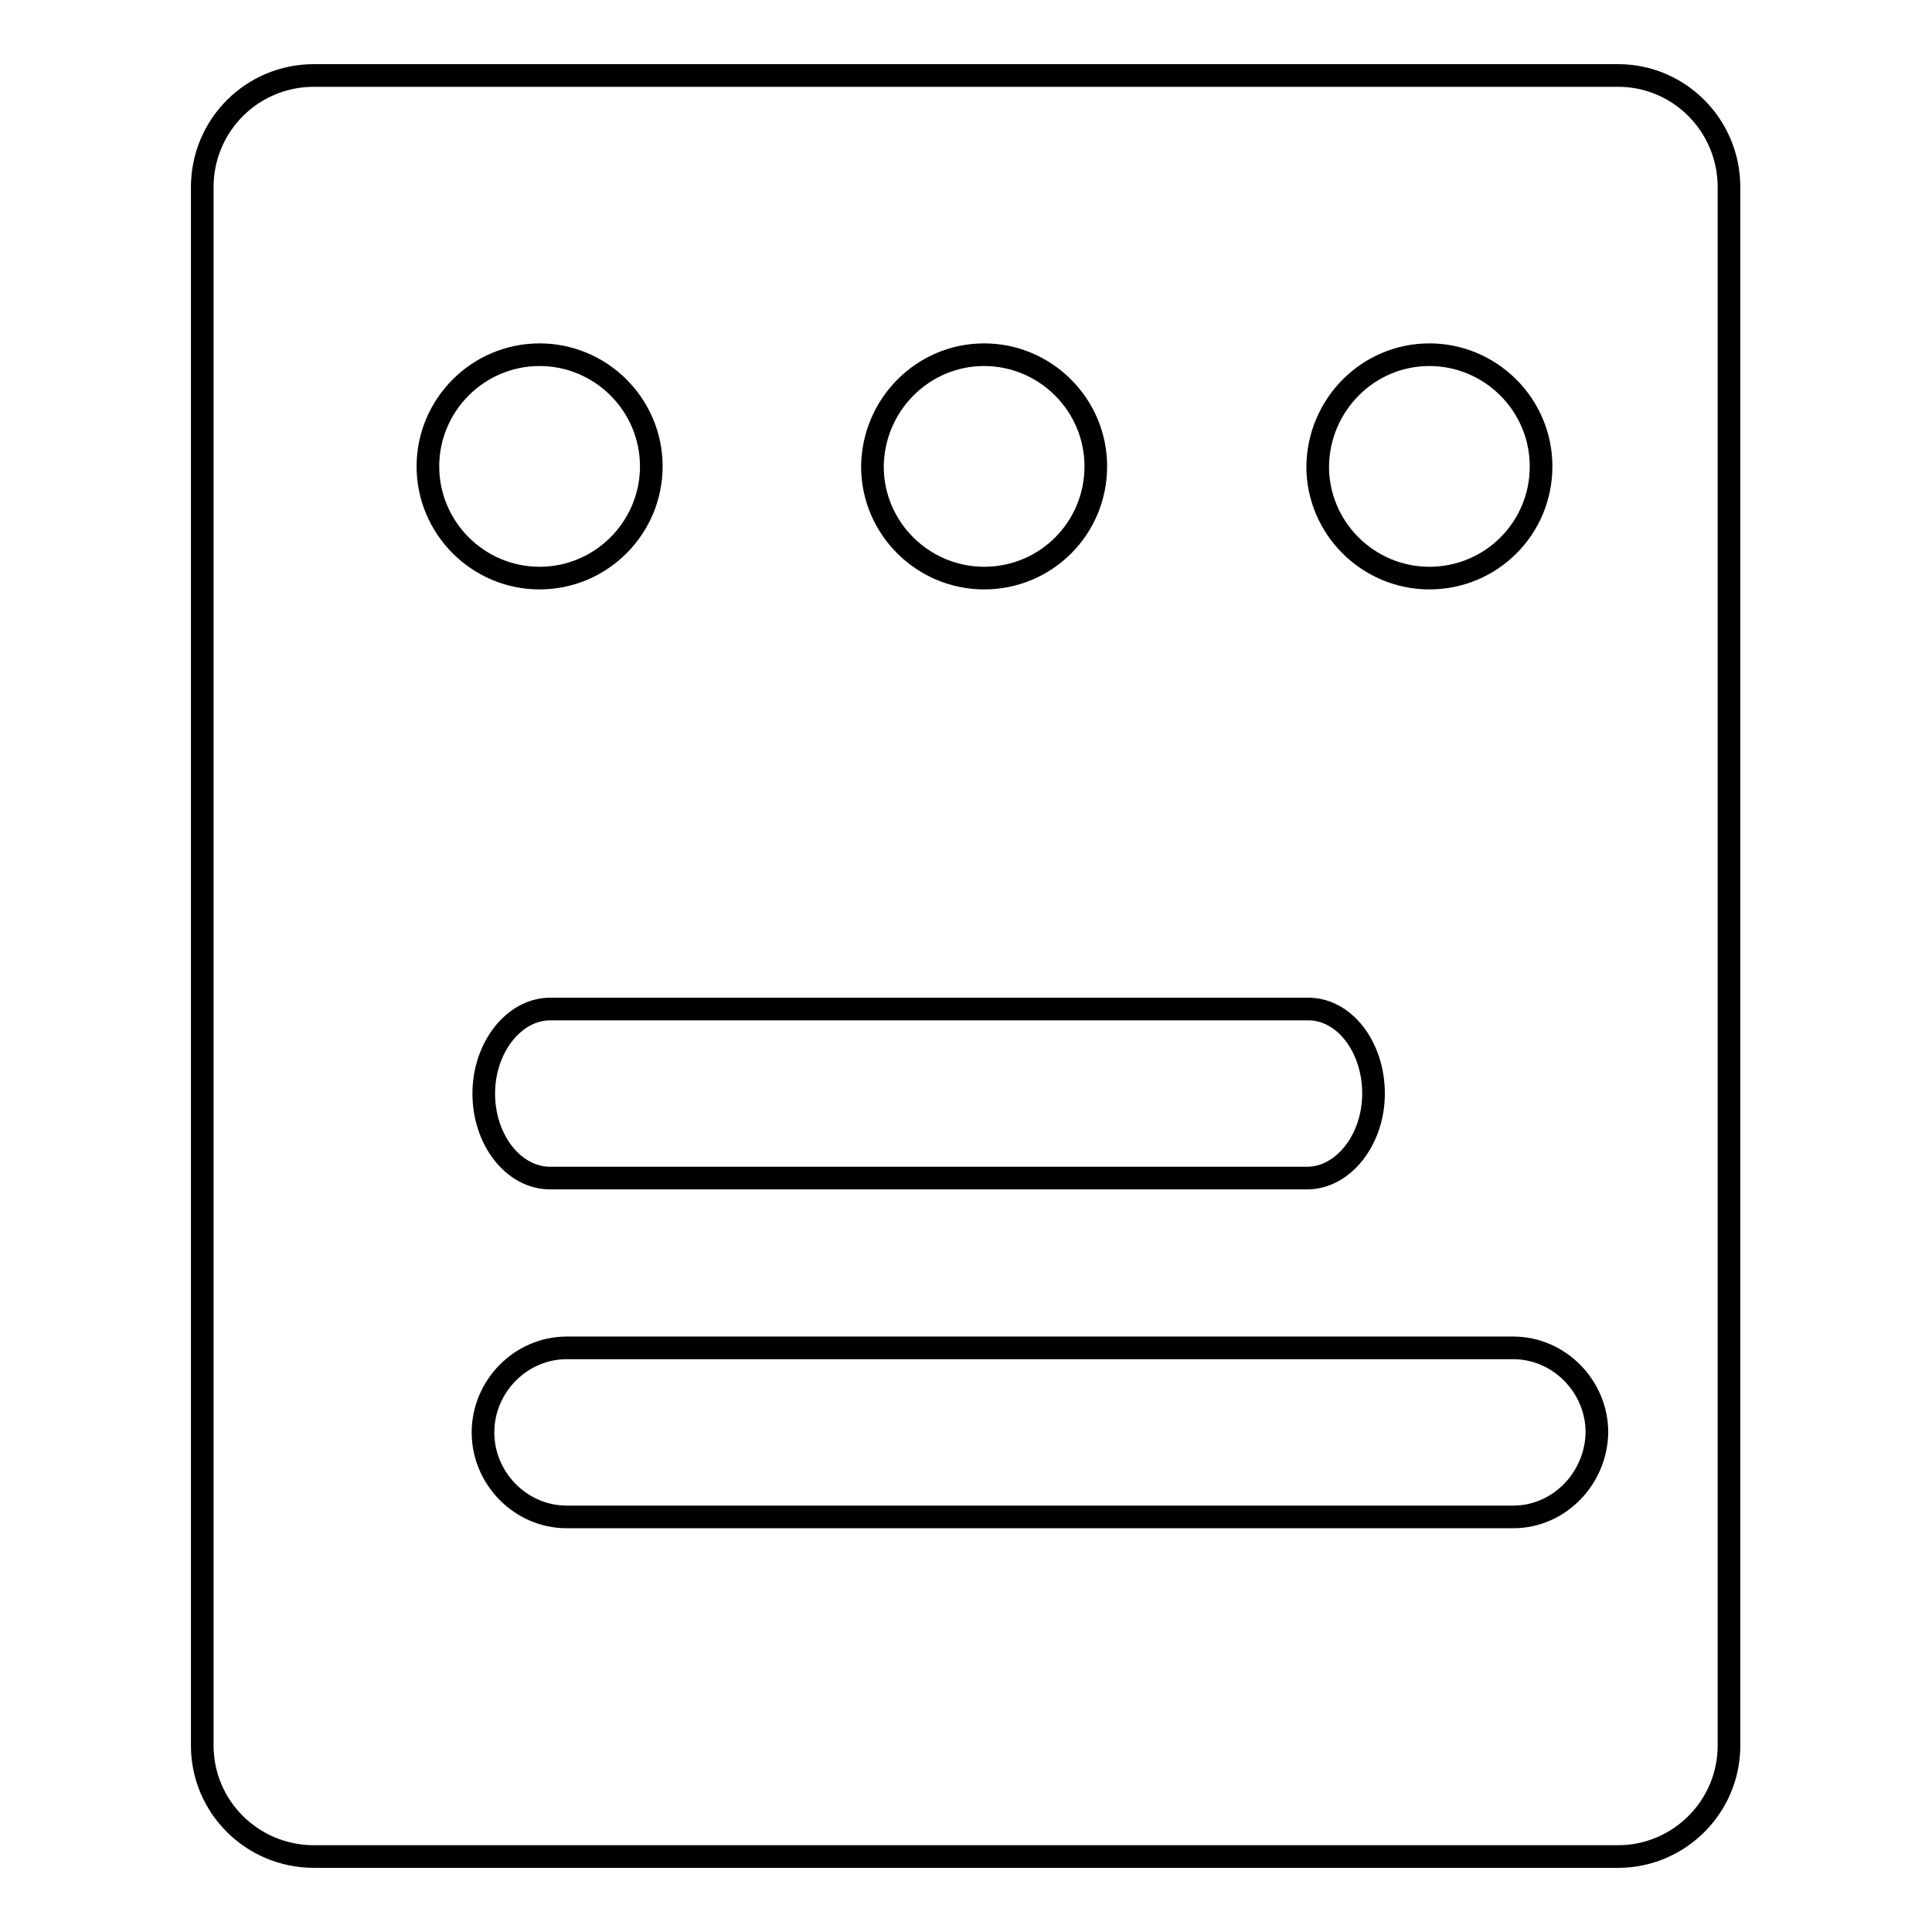
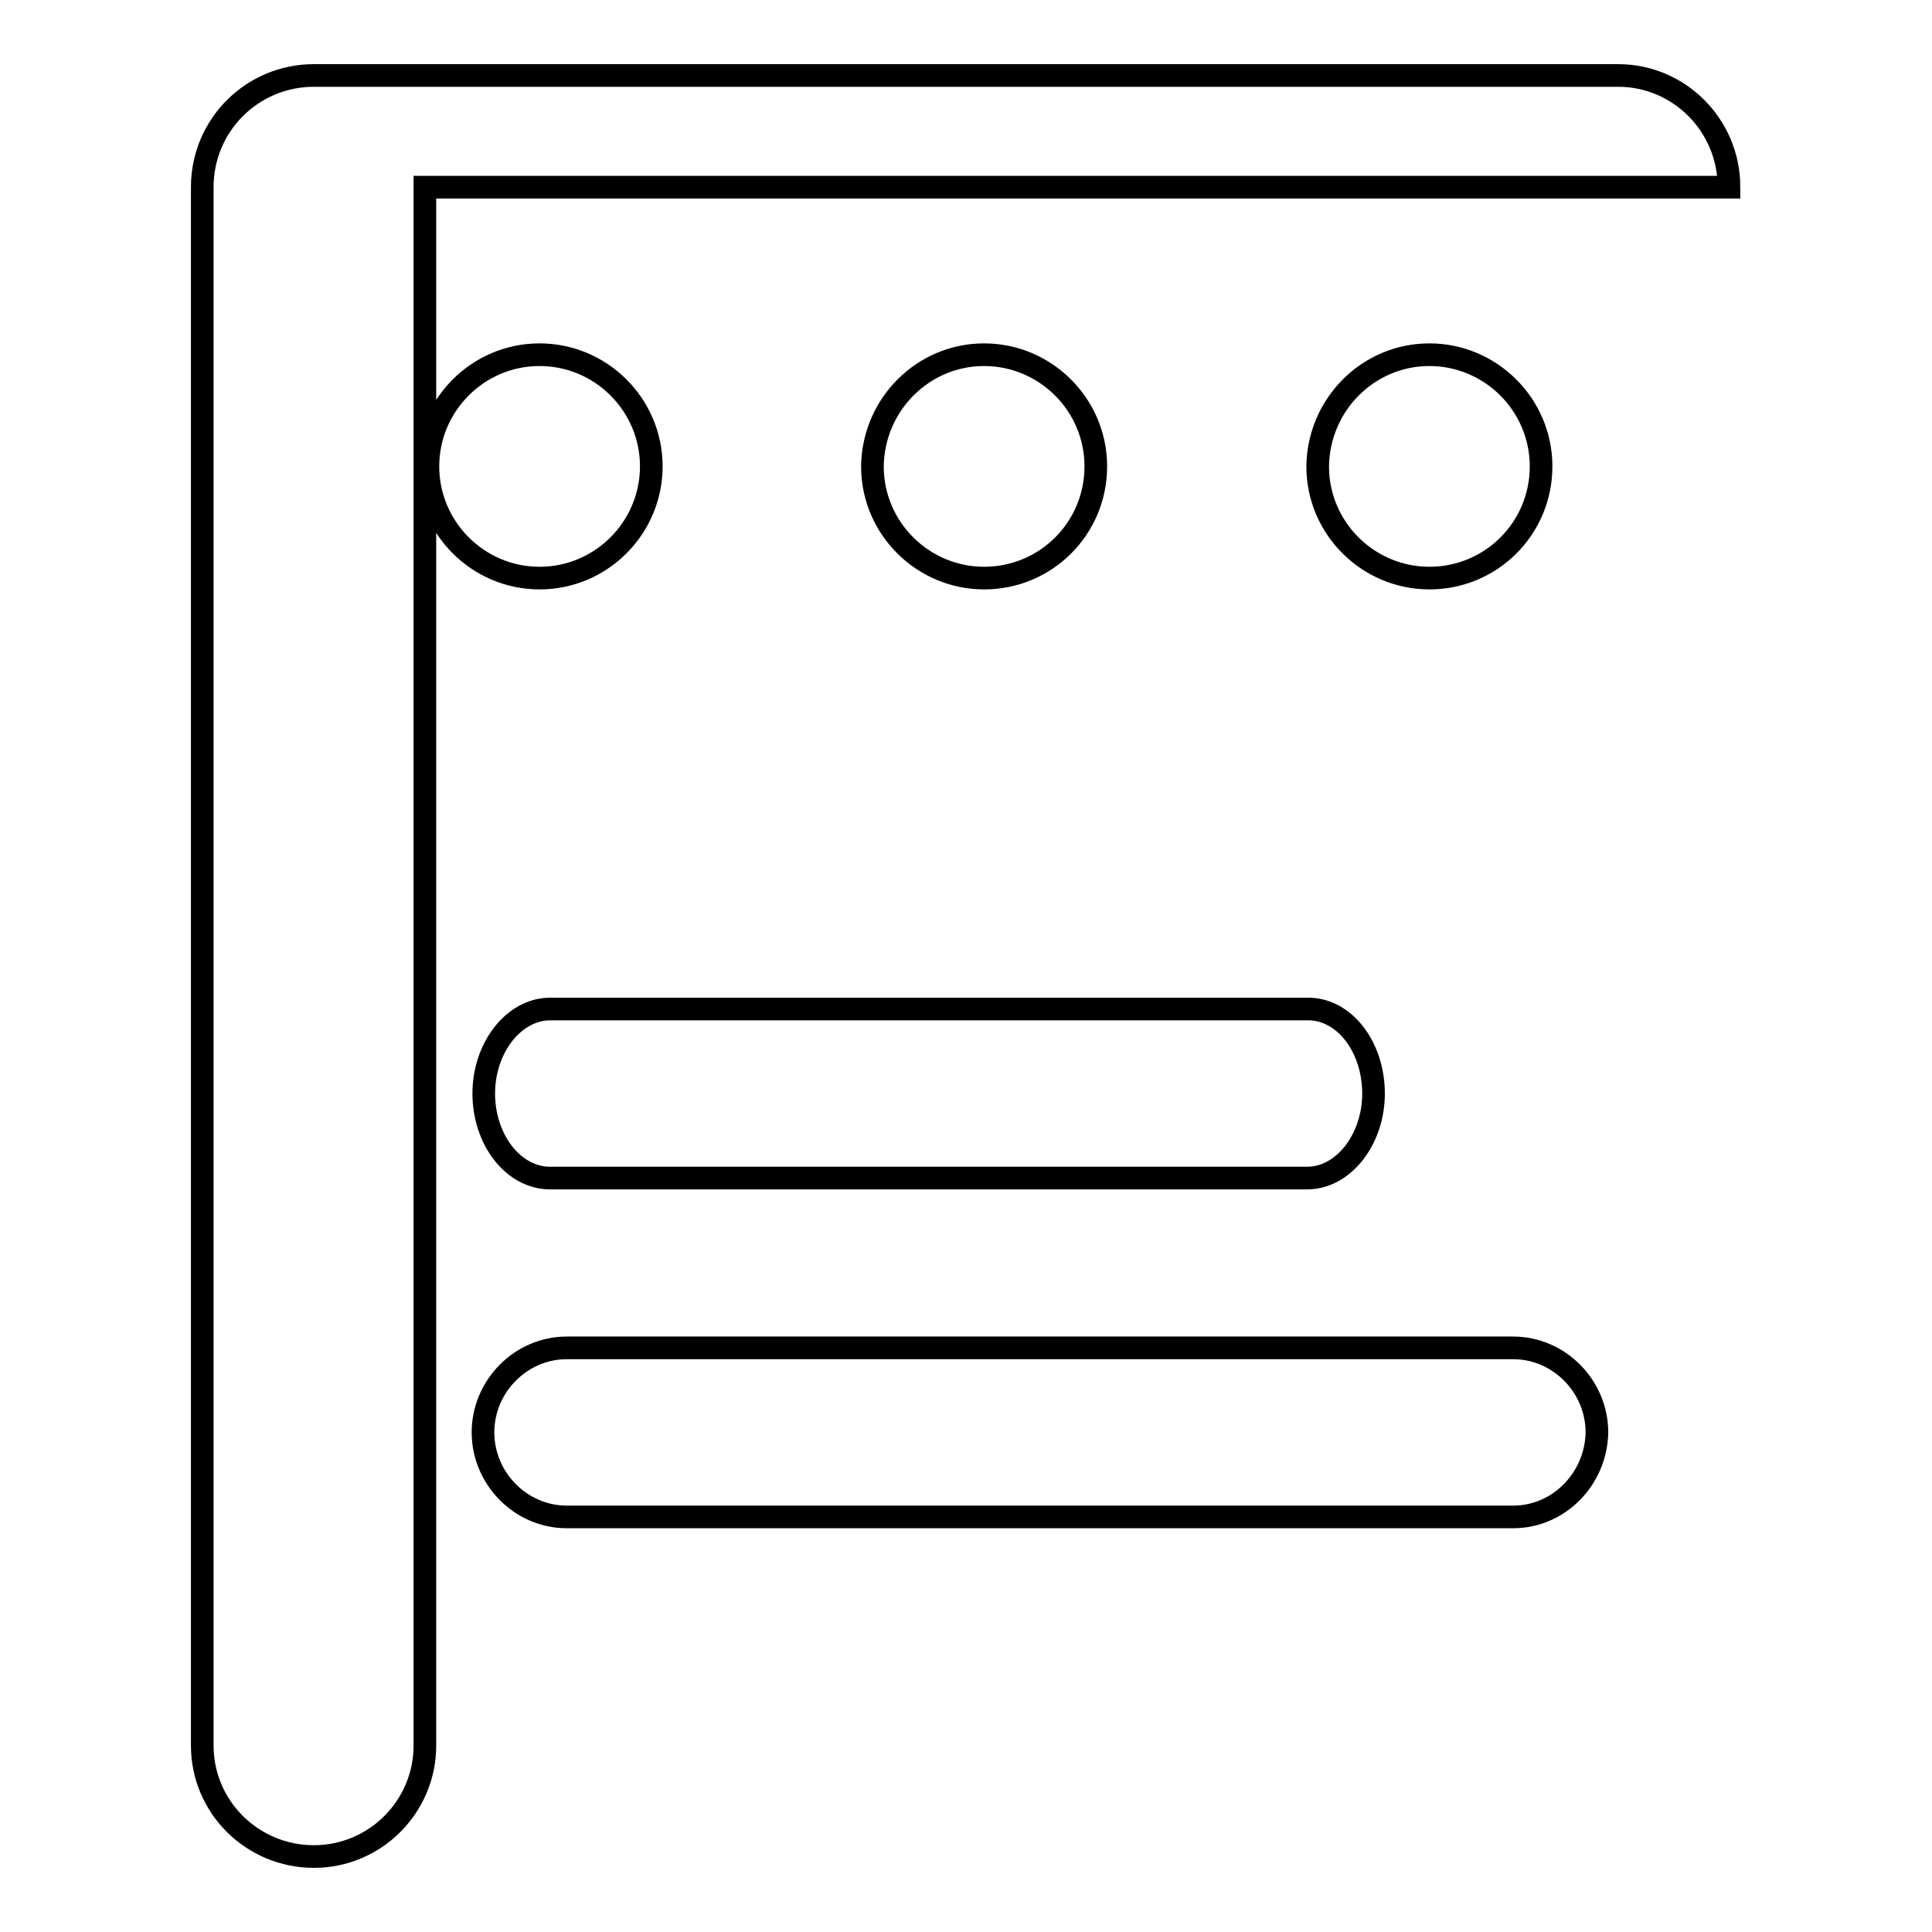
<svg xmlns="http://www.w3.org/2000/svg" version="1.1" x="0px" y="0px" viewBox="0 0 256 256" enable-background="new 0 0 256 256" xml:space="preserve">
  <g>
    <g>
-       <path stroke-width="3" fill-opacity="0" stroke="#000000" d="M229.1,24.8c0-8.2-6.6-14.8-14.7-14.8H41.6c-8.2,0-14.8,6.6-14.8,14.8v206.5c0,8.1,6.6,14.7,14.8,14.7h172.8c8.1,0,14.7-6.6,14.7-14.7V24.8z M189.4,47c8.1,0,14.8,6.6,14.8,14.8c0,8.2-6.6,14.8-14.8,14.8c-8.1,0-14.8-6.6-14.8-14.8C174.7,53.6,181.3,47,189.4,47z M182,144.9c0,6.1-4,11.2-8.8,11.2H72.9c-4.9,0-8.8-5.1-8.8-11.2s4-11.2,8.8-11.2h100.3C178.1,133.6,182,138.7,182,144.9z M130.4,47c8.1,0,14.8,6.6,14.8,14.8c0,8.2-6.6,14.8-14.8,14.8c-8.1,0-14.8-6.6-14.8-14.8C115.7,53.6,122.3,47,130.4,47z M56.7,61.8c0-8.1,6.6-14.8,14.8-14.8c8.1,0,14.8,6.6,14.8,14.8c0,8.1-6.6,14.8-14.8,14.8S56.7,69.9,56.7,61.8z M200.5,201H75.1C69,201,64,195.9,64,189.8s5-11.2,11.1-11.2h125.4c6.1,0,11.1,5.1,11.1,11.2C211.5,195.9,206.6,201,200.5,201z" />
+       <path stroke-width="3" fill-opacity="0" stroke="#000000" d="M229.1,24.8c0-8.2-6.6-14.8-14.7-14.8H41.6c-8.2,0-14.8,6.6-14.8,14.8v206.5c0,8.1,6.6,14.7,14.8,14.7c8.1,0,14.7-6.6,14.7-14.7V24.8z M189.4,47c8.1,0,14.8,6.6,14.8,14.8c0,8.2-6.6,14.8-14.8,14.8c-8.1,0-14.8-6.6-14.8-14.8C174.7,53.6,181.3,47,189.4,47z M182,144.9c0,6.1-4,11.2-8.8,11.2H72.9c-4.9,0-8.8-5.1-8.8-11.2s4-11.2,8.8-11.2h100.3C178.1,133.6,182,138.7,182,144.9z M130.4,47c8.1,0,14.8,6.6,14.8,14.8c0,8.2-6.6,14.8-14.8,14.8c-8.1,0-14.8-6.6-14.8-14.8C115.7,53.6,122.3,47,130.4,47z M56.7,61.8c0-8.1,6.6-14.8,14.8-14.8c8.1,0,14.8,6.6,14.8,14.8c0,8.1-6.6,14.8-14.8,14.8S56.7,69.9,56.7,61.8z M200.5,201H75.1C69,201,64,195.9,64,189.8s5-11.2,11.1-11.2h125.4c6.1,0,11.1,5.1,11.1,11.2C211.5,195.9,206.6,201,200.5,201z" />
    </g>
  </g>
</svg>